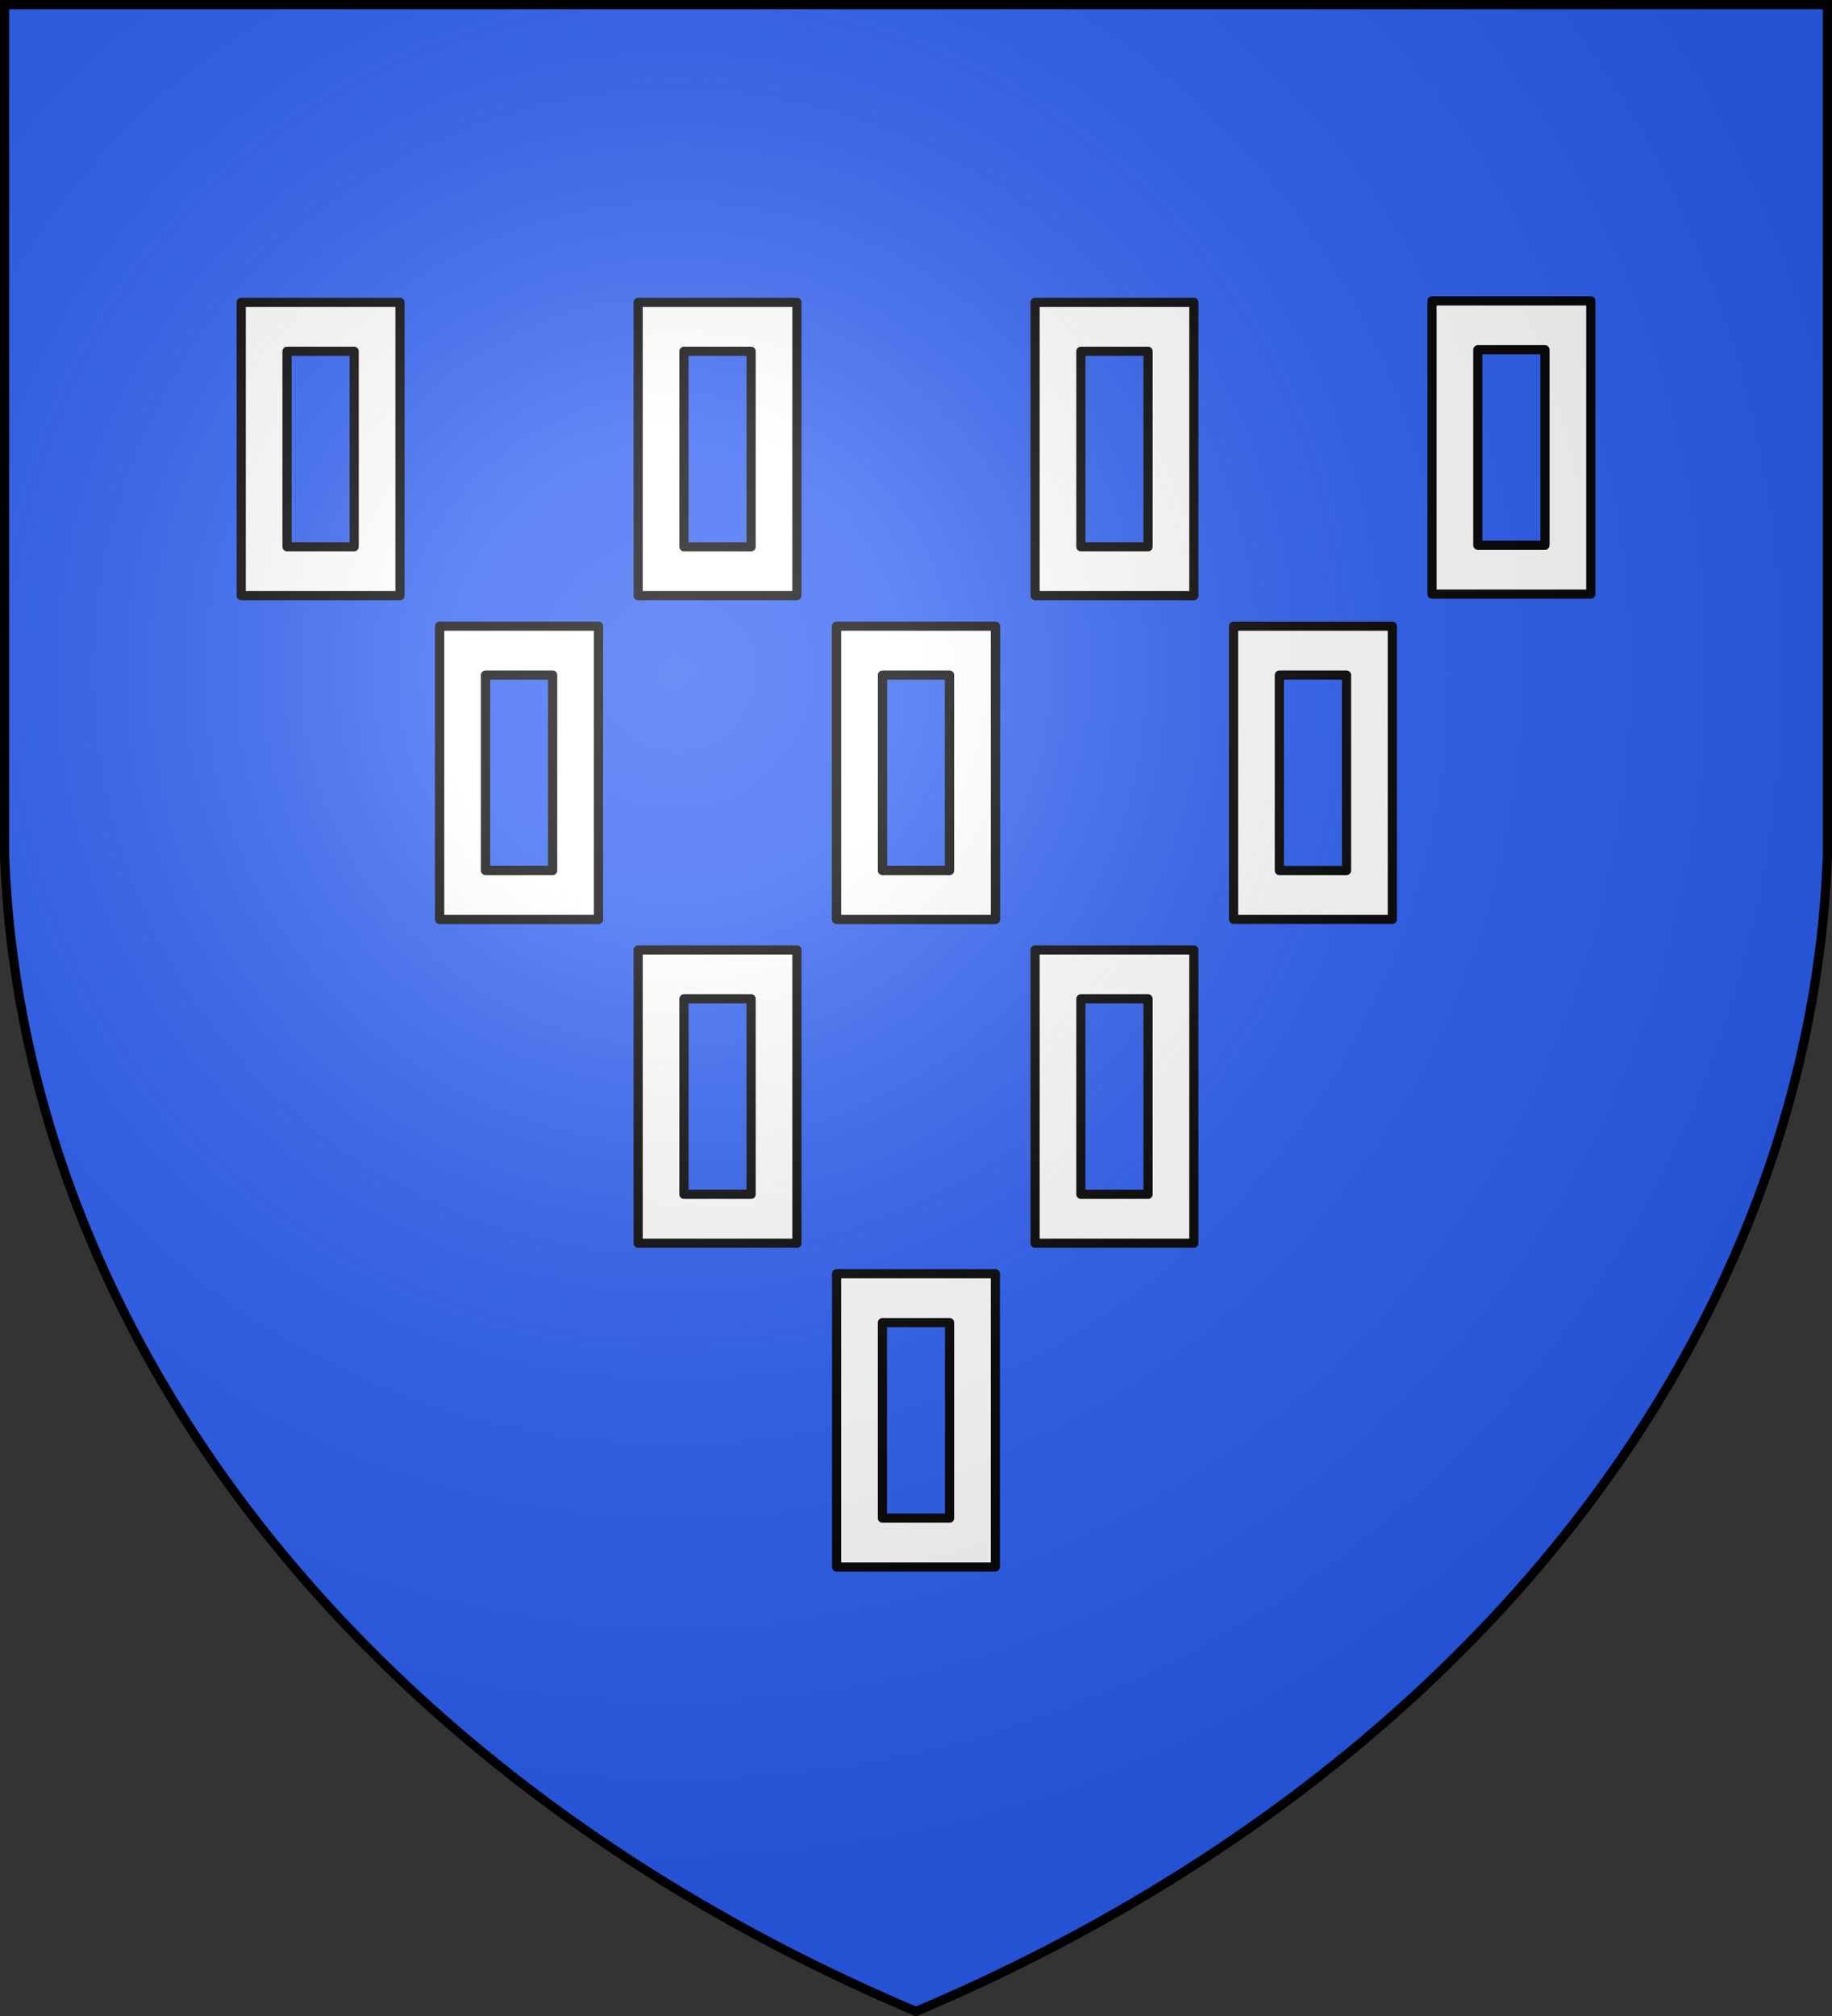
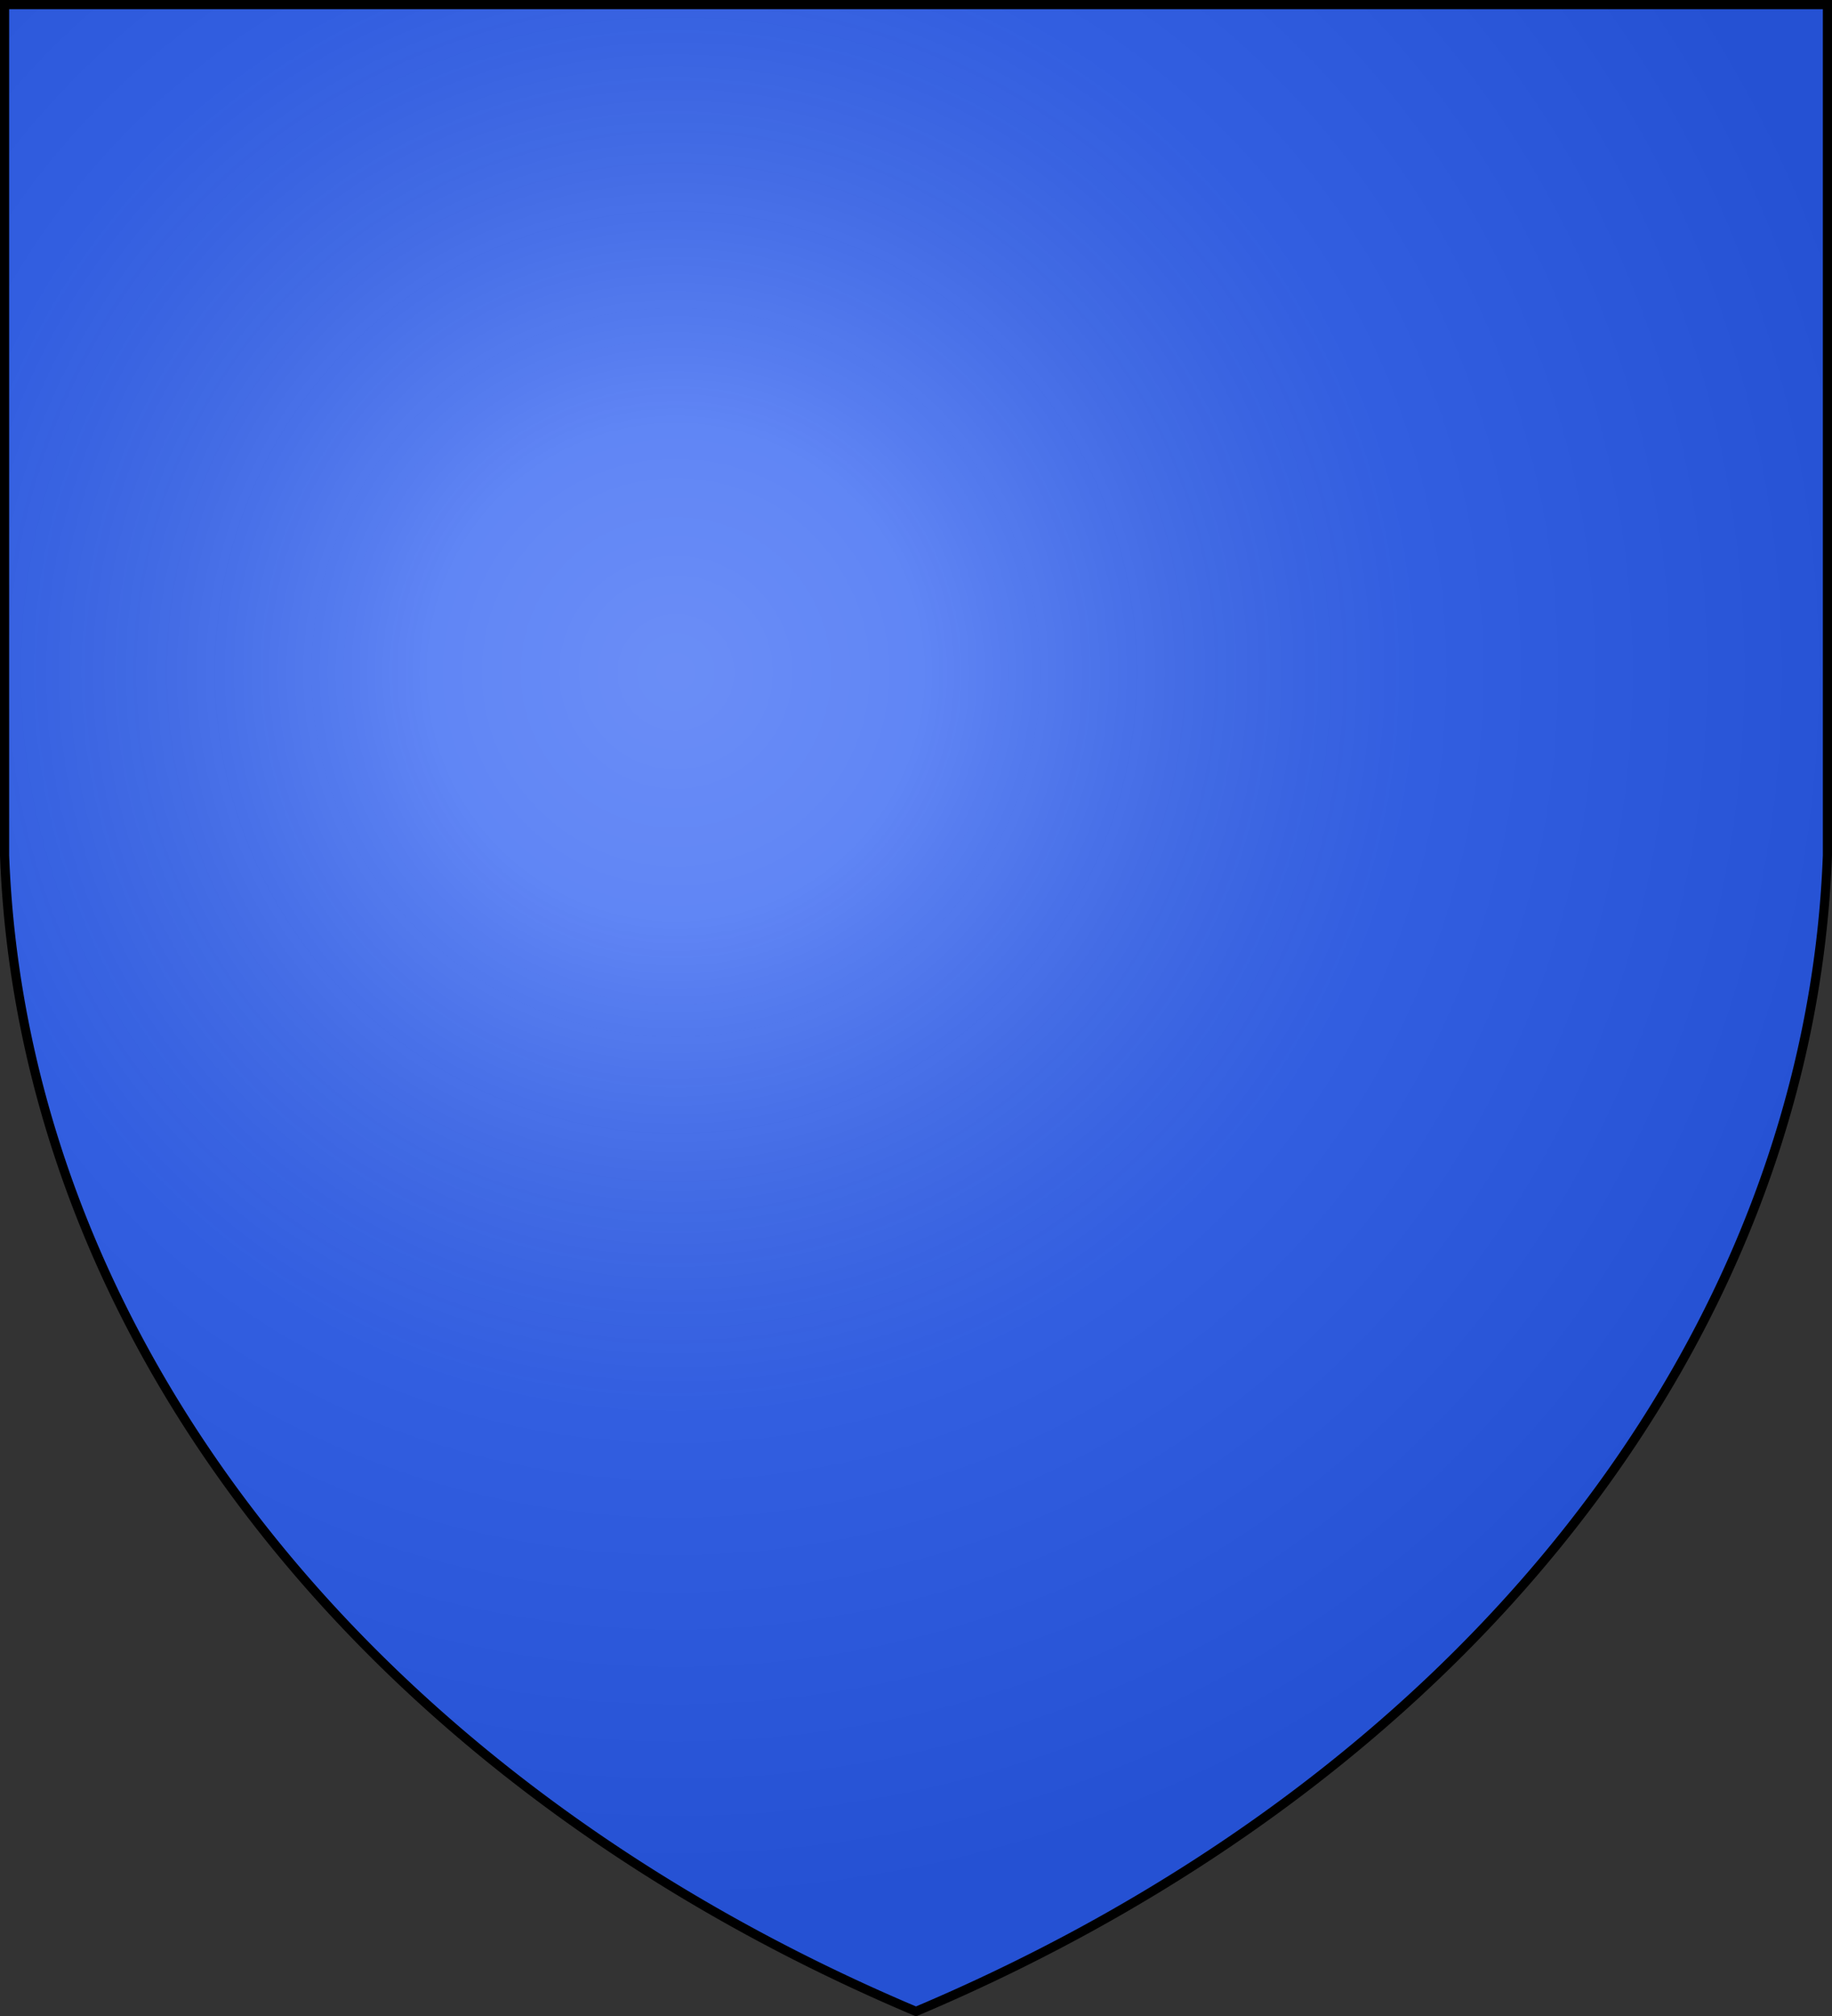
<svg xmlns="http://www.w3.org/2000/svg" xmlns:xlink="http://www.w3.org/1999/xlink" width="600" height="660" fill="#2b5df2" stroke="#000">
  <rect width="100%" height="100%" fill="#333333" stroke="none" />
  <radialGradient id="e" cx="221" cy="226" r="300" gradientTransform="translate(-77 -85)scale(1.35)" gradientUnits="userSpaceOnUse">
    <stop offset="0" stop-color="#fff" stop-opacity=".3" />
    <stop offset=".2" stop-color="#fff" stop-opacity=".25" />
    <stop offset=".6" stop-color="#666" stop-opacity=".13" />
    <stop offset="1" stop-opacity=".13" />
  </radialGradient>
  <path id="d" d="M1.5 1.5h597V280A570 445 0 0 1 300 658.5 570 445 0 0 1 1.5 280Z" />
  <g stroke-width="3">
    <g id="c">
      <g id="b">
-         <path id="a" fill="#fff" stroke-linejoin="round" d="M274 205h52v96h-52Zm15 80h22v-64h-22Z" />
        <use xlink:href="#a" x="-130" />
      </g>
      <use xlink:href="#b" x="-65" y="-106" />
      <use xlink:href="#a" x="65" y="-106" />
    </g>
    <use xlink:href="#a" x="195" y="-106.5" />
    <use xlink:href="#c" x="65" y="106" />
    <use xlink:href="#a" y="212" />
    <use xlink:href="#d" fill="url(#e)" />
  </g>
</svg>